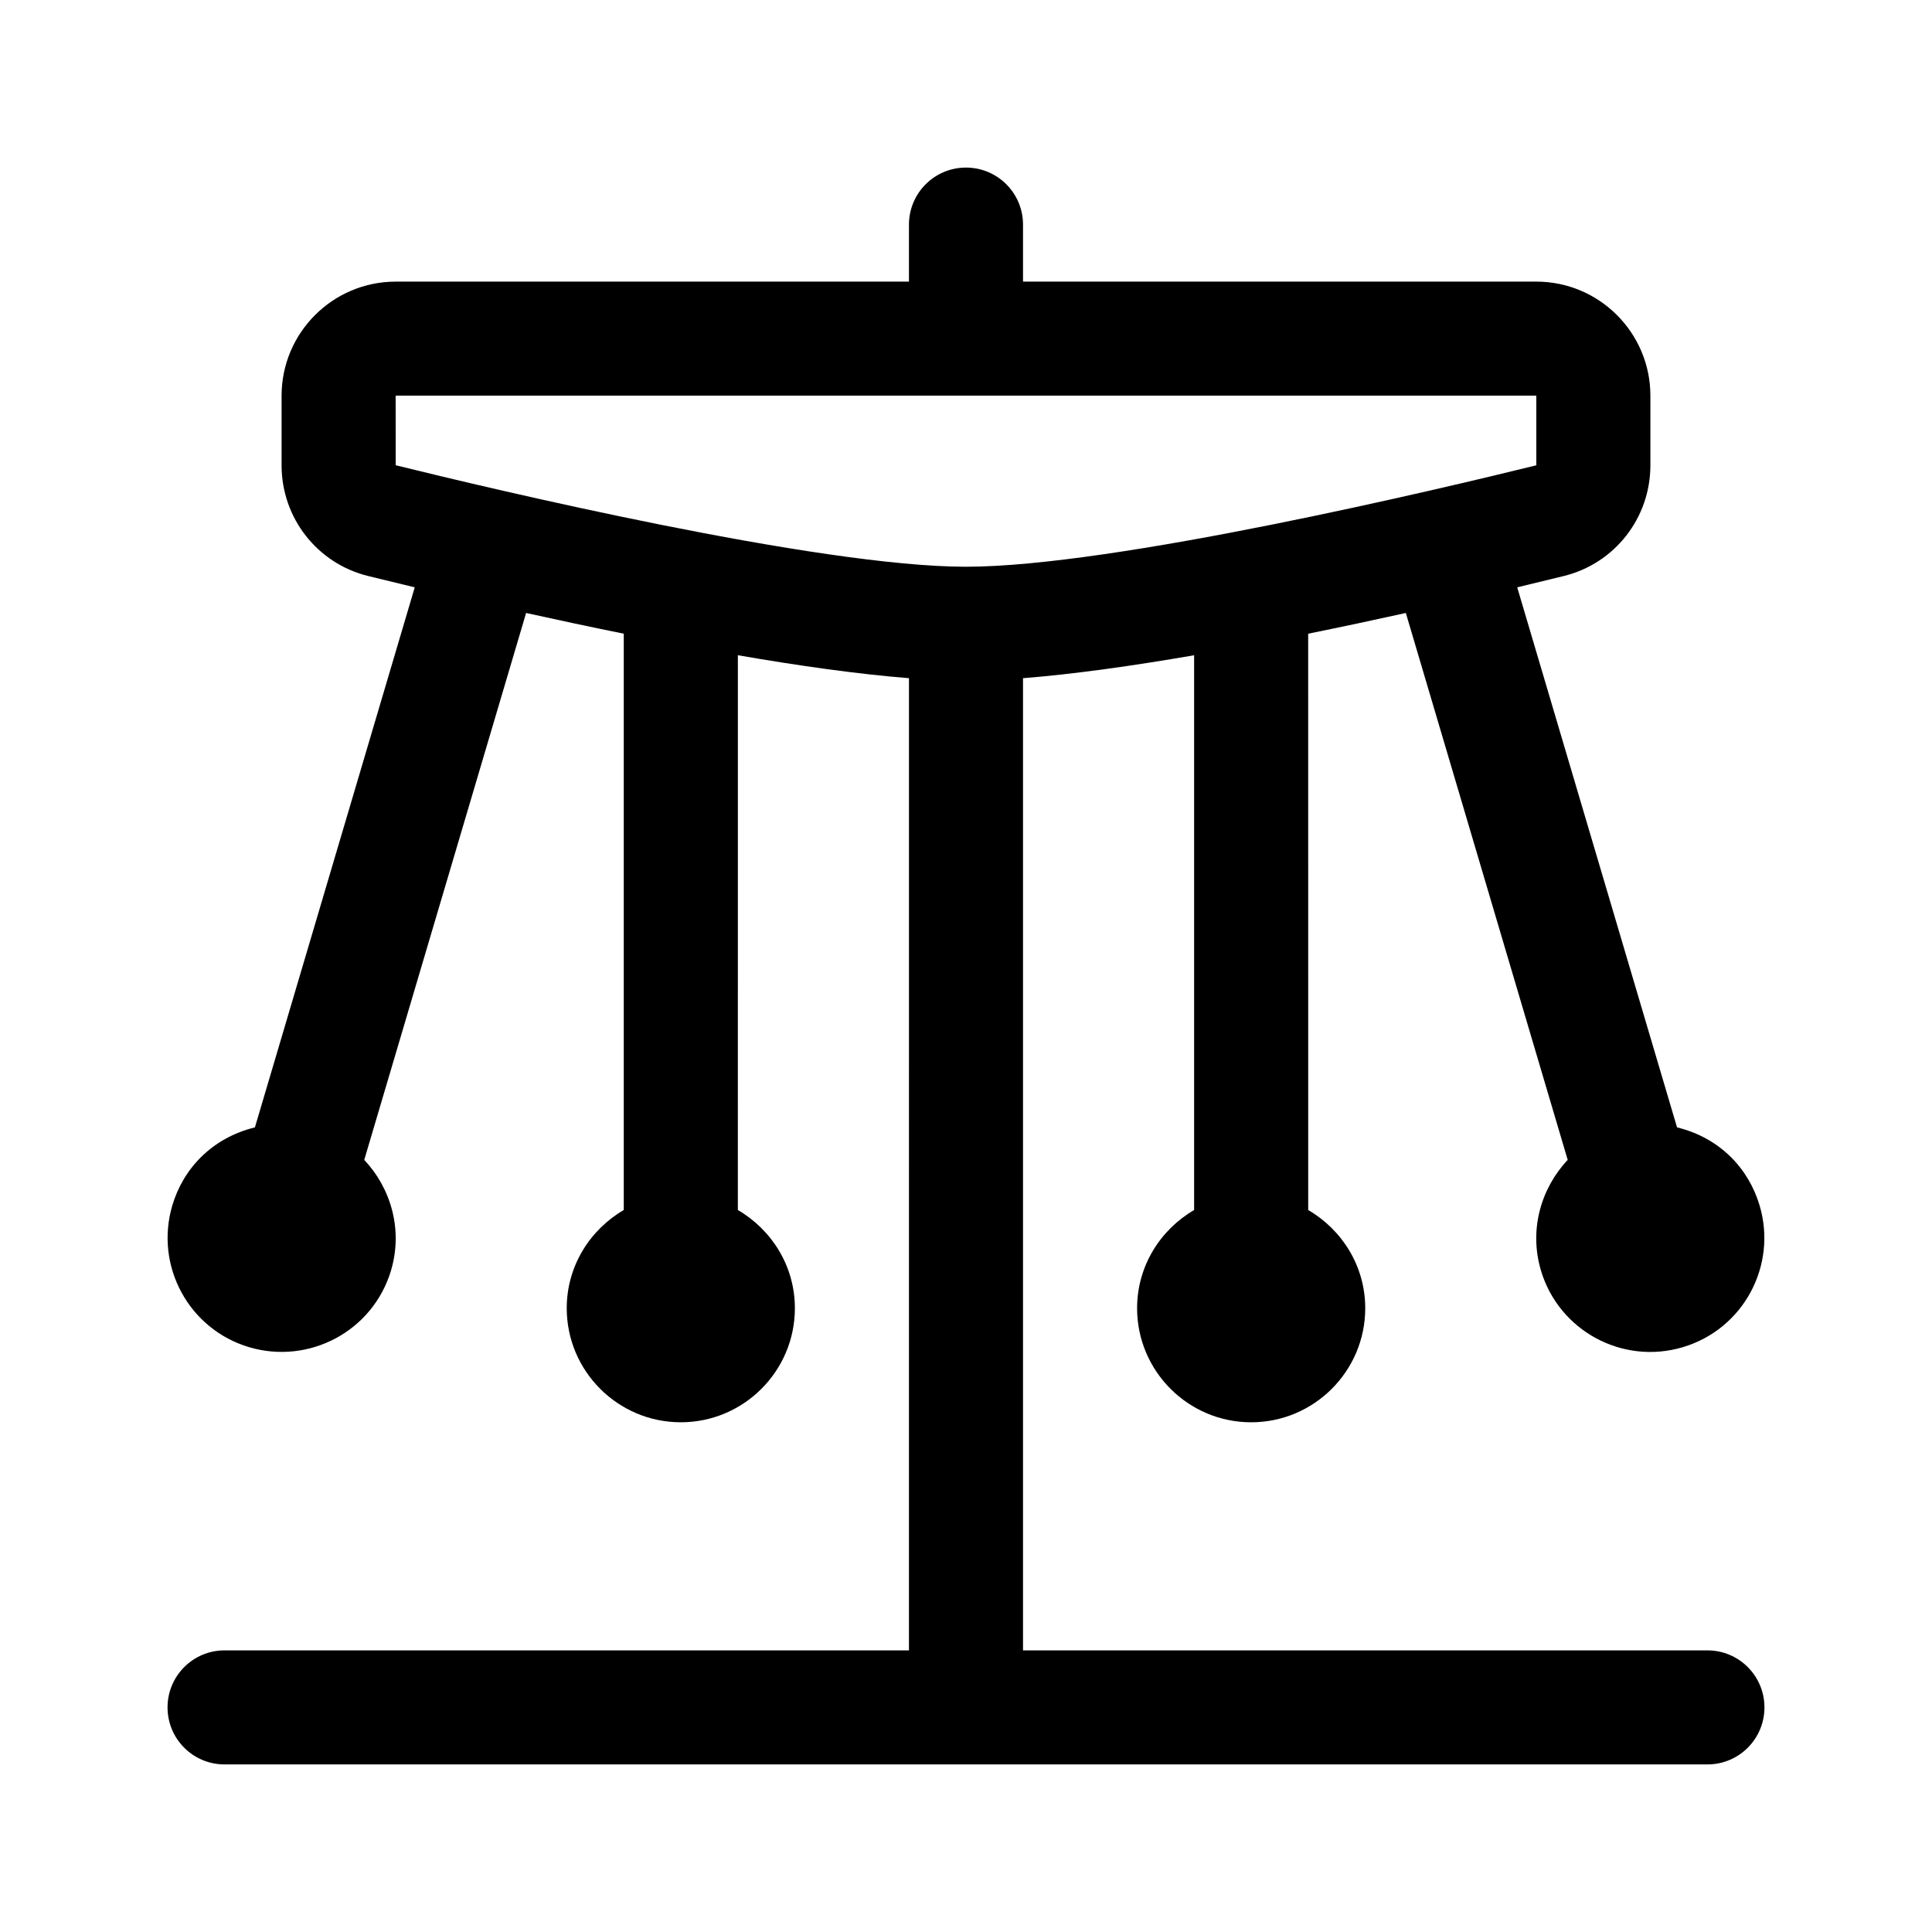
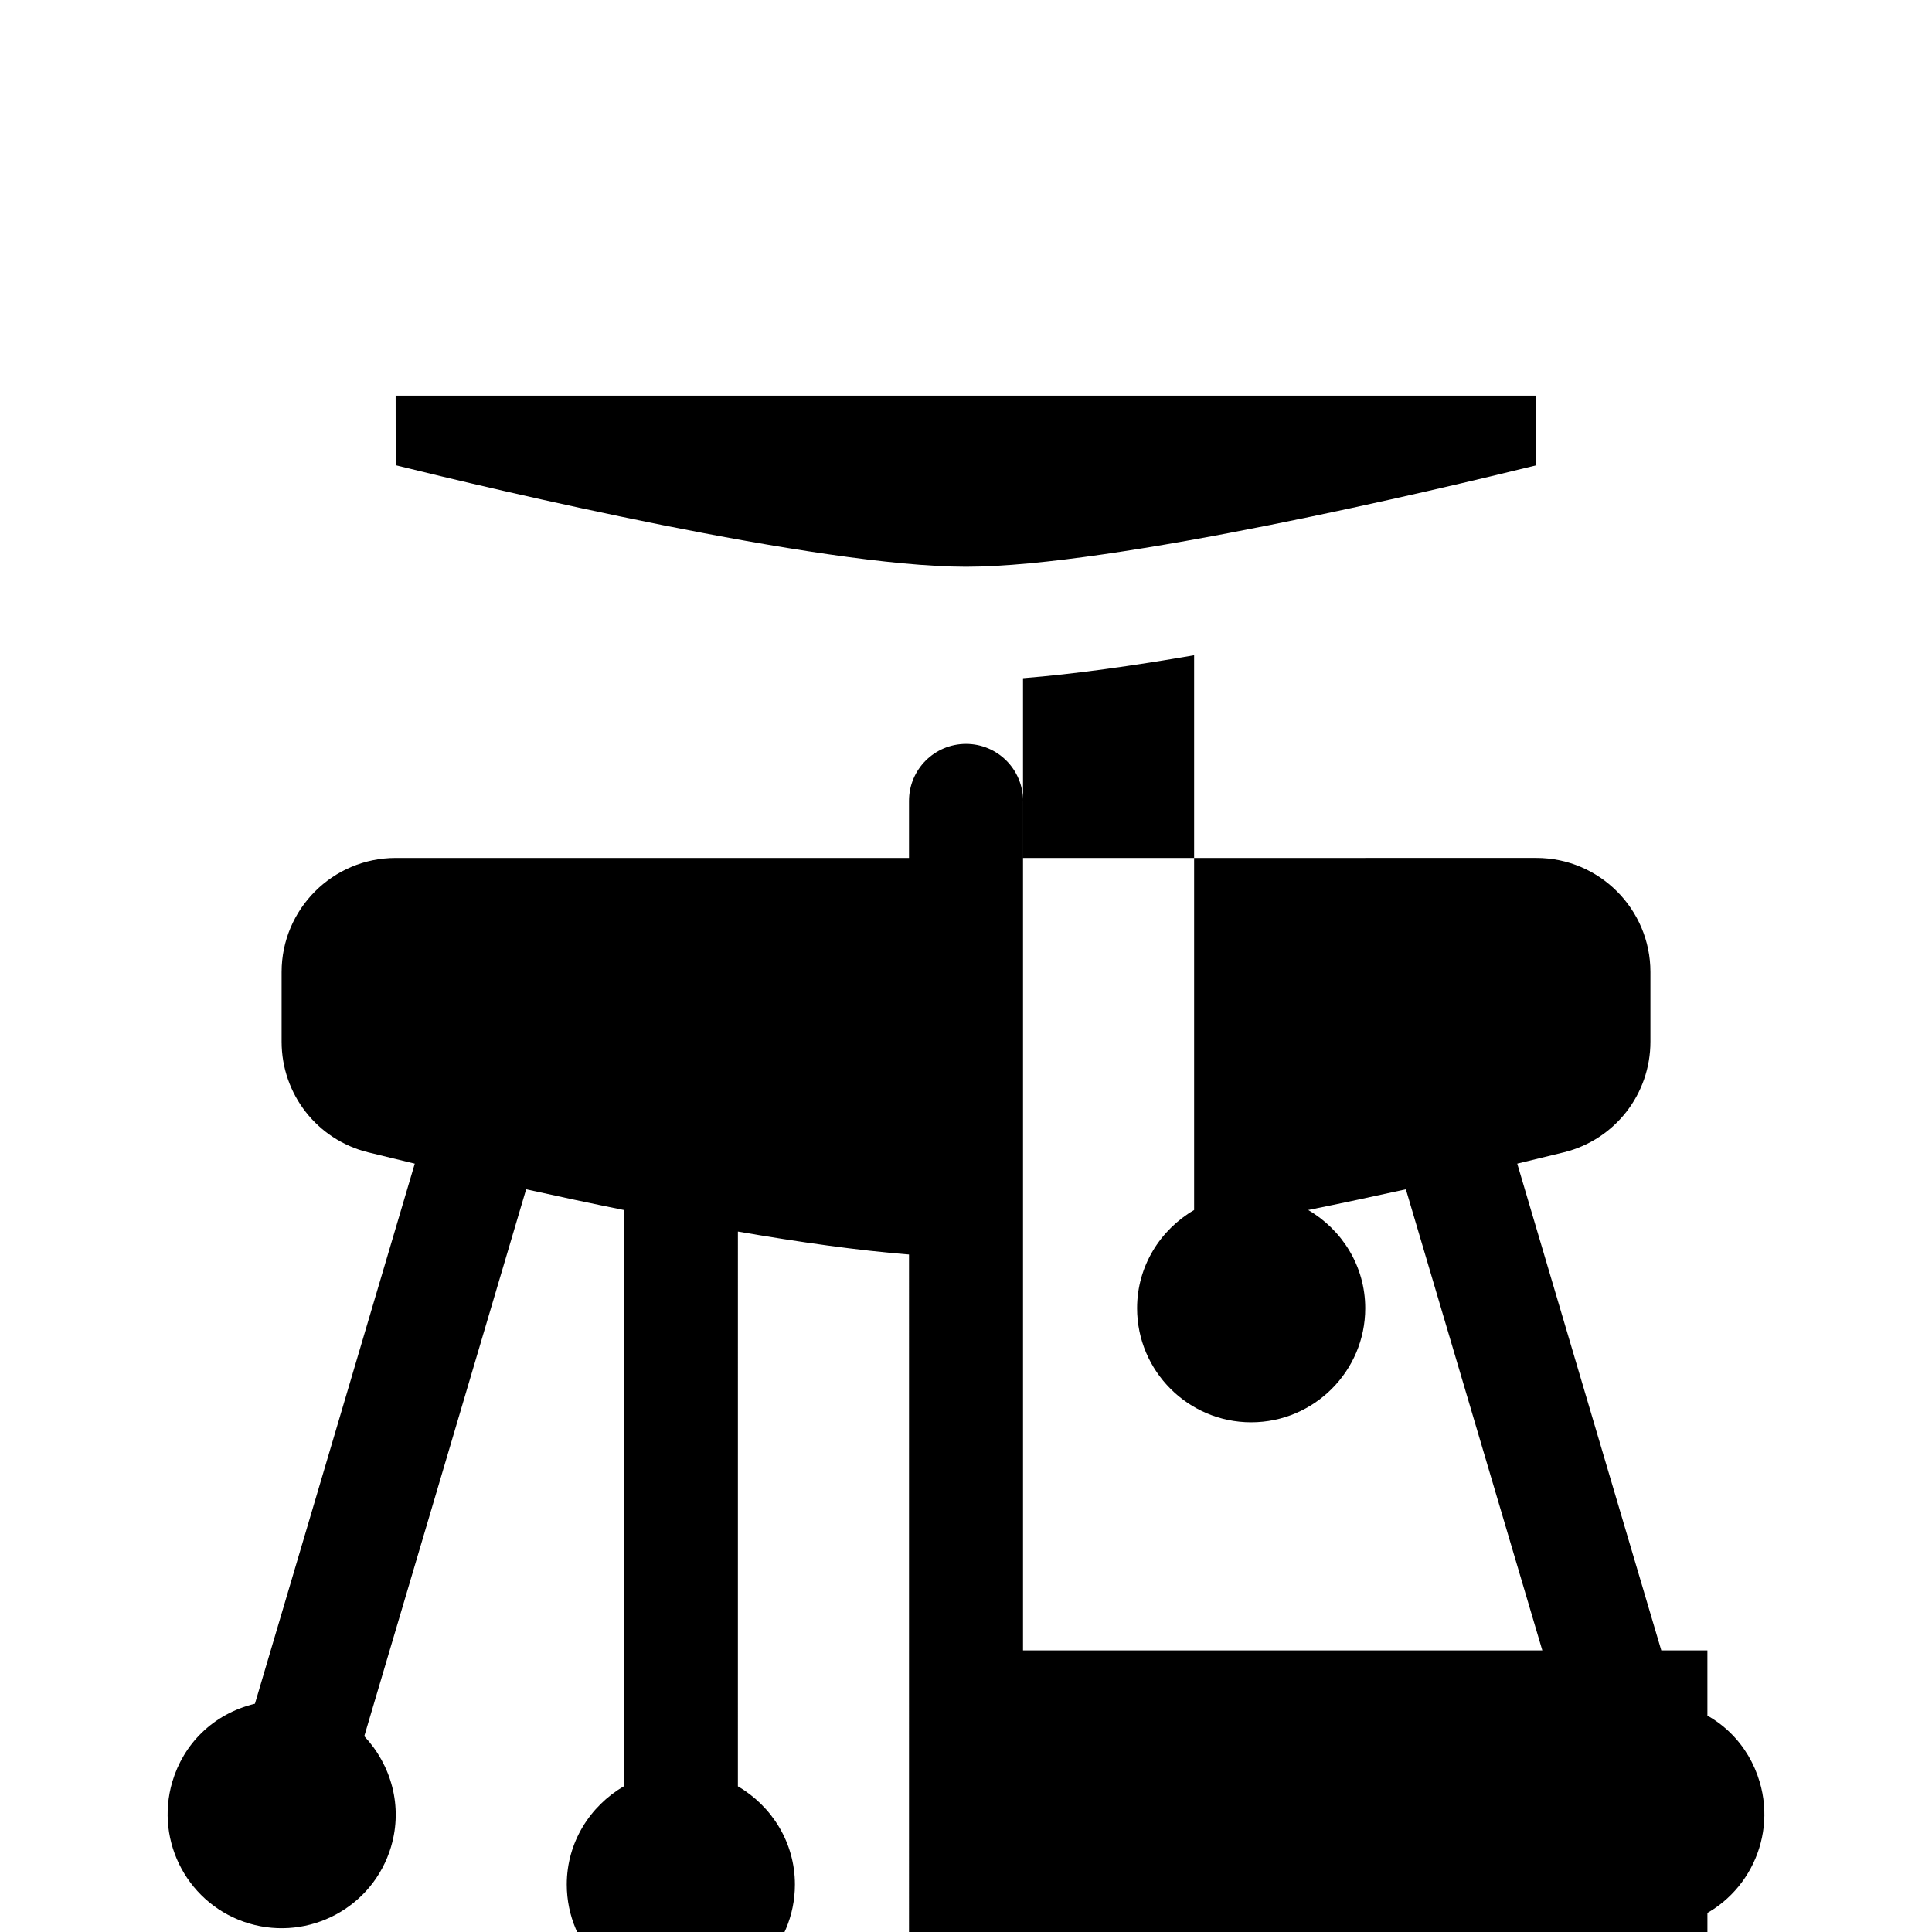
<svg xmlns="http://www.w3.org/2000/svg" fill="#000000" width="800px" height="800px" version="1.1" viewBox="144 144 512 512">
-   <path d="m596.48 581.37h-181.37v-257.64c13.402-1.059 29.078-3.269 45.344-6.082v147.02c-8.988 5.246-15.113 14.887-15.113 26.023 0 16.668 13.562 30.23 30.23 30.23s30.23-13.562 30.23-30.23c0-11.133-6.125-20.777-15.113-26.023l-0.008-152.73c8.918-1.809 17.629-3.668 25.879-5.492l42.895 144.94c-7.125 7.582-10.27 18.559-7.109 29.23v0.031c4.777 16.051 21.629 25.113 37.562 20.383 16.188-4.781 25.109-21.719 20.414-37.535-2.887-9.789-10.488-17.941-21.891-20.73l-42.355-143.12c4.574-1.094 8.801-2.121 12.383-3.004 13.492-3.34 22.91-15.395 22.91-29.336v-18.445c0-16.672-13.562-30.23-30.23-30.23l-136.03 0.004v-15.113c0-8.348-6.762-15.113-15.113-15.113s-15.113 6.766-15.113 15.113v15.113h-136.03c-16.668 0-30.23 13.559-30.23 30.23v18.445c0 13.941 9.418 26 22.922 29.336 3.57 0.883 7.801 1.91 12.367 3.004l-42.359 143.12c-11.273 2.754-18.969 10.828-21.887 20.676-4.734 16.047 4.383 32.84 20.383 37.578 15.844 4.68 32.773-4.195 37.594-20.383v-0.031c3.152-10.664 0.016-21.645-7.113-29.227l42.895-144.94c8.254 1.828 16.969 3.688 25.879 5.492v152.73c-8.988 5.246-15.113 14.887-15.113 26.023 0 16.668 13.562 30.23 30.23 30.23s30.23-13.562 30.23-30.23c0-11.133-6.125-20.777-15.113-26.023l0.004-147.02c16.262 2.812 31.941 5.023 45.344 6.082l-0.004 257.64h-181.37c-8.352 0-15.113 6.762-15.113 15.113s6.762 15.113 15.113 15.113h392.97c8.352 0 15.113-6.762 15.113-15.113s-6.762-15.113-15.113-15.113zm-347.63-332.52h302.29v18.445l0.074-0.004c-25.59 6.305-112.1 26.902-151.21 26.902-39.117 0-125.62-20.598-151.14-26.898z" />
+   <path d="m596.48 581.37h-181.37v-257.64c13.402-1.059 29.078-3.269 45.344-6.082v147.02c-8.988 5.246-15.113 14.887-15.113 26.023 0 16.668 13.562 30.23 30.23 30.23s30.23-13.562 30.23-30.23c0-11.133-6.125-20.777-15.113-26.023c8.918-1.809 17.629-3.668 25.879-5.492l42.895 144.94c-7.125 7.582-10.27 18.559-7.109 29.23v0.031c4.777 16.051 21.629 25.113 37.562 20.383 16.188-4.781 25.109-21.719 20.414-37.535-2.887-9.789-10.488-17.941-21.891-20.73l-42.355-143.12c4.574-1.094 8.801-2.121 12.383-3.004 13.492-3.34 22.91-15.395 22.91-29.336v-18.445c0-16.672-13.562-30.23-30.23-30.23l-136.03 0.004v-15.113c0-8.348-6.762-15.113-15.113-15.113s-15.113 6.766-15.113 15.113v15.113h-136.03c-16.668 0-30.23 13.559-30.23 30.23v18.445c0 13.941 9.418 26 22.922 29.336 3.57 0.883 7.801 1.91 12.367 3.004l-42.359 143.12c-11.273 2.754-18.969 10.828-21.887 20.676-4.734 16.047 4.383 32.84 20.383 37.578 15.844 4.68 32.773-4.195 37.594-20.383v-0.031c3.152-10.664 0.016-21.645-7.113-29.227l42.895-144.94c8.254 1.828 16.969 3.688 25.879 5.492v152.73c-8.988 5.246-15.113 14.887-15.113 26.023 0 16.668 13.562 30.23 30.23 30.23s30.23-13.562 30.23-30.23c0-11.133-6.125-20.777-15.113-26.023l0.004-147.02c16.262 2.812 31.941 5.023 45.344 6.082l-0.004 257.64h-181.37c-8.352 0-15.113 6.762-15.113 15.113s6.762 15.113 15.113 15.113h392.97c8.352 0 15.113-6.762 15.113-15.113s-6.762-15.113-15.113-15.113zm-347.63-332.52h302.29v18.445l0.074-0.004c-25.59 6.305-112.1 26.902-151.21 26.902-39.117 0-125.62-20.598-151.14-26.898z" />
</svg>